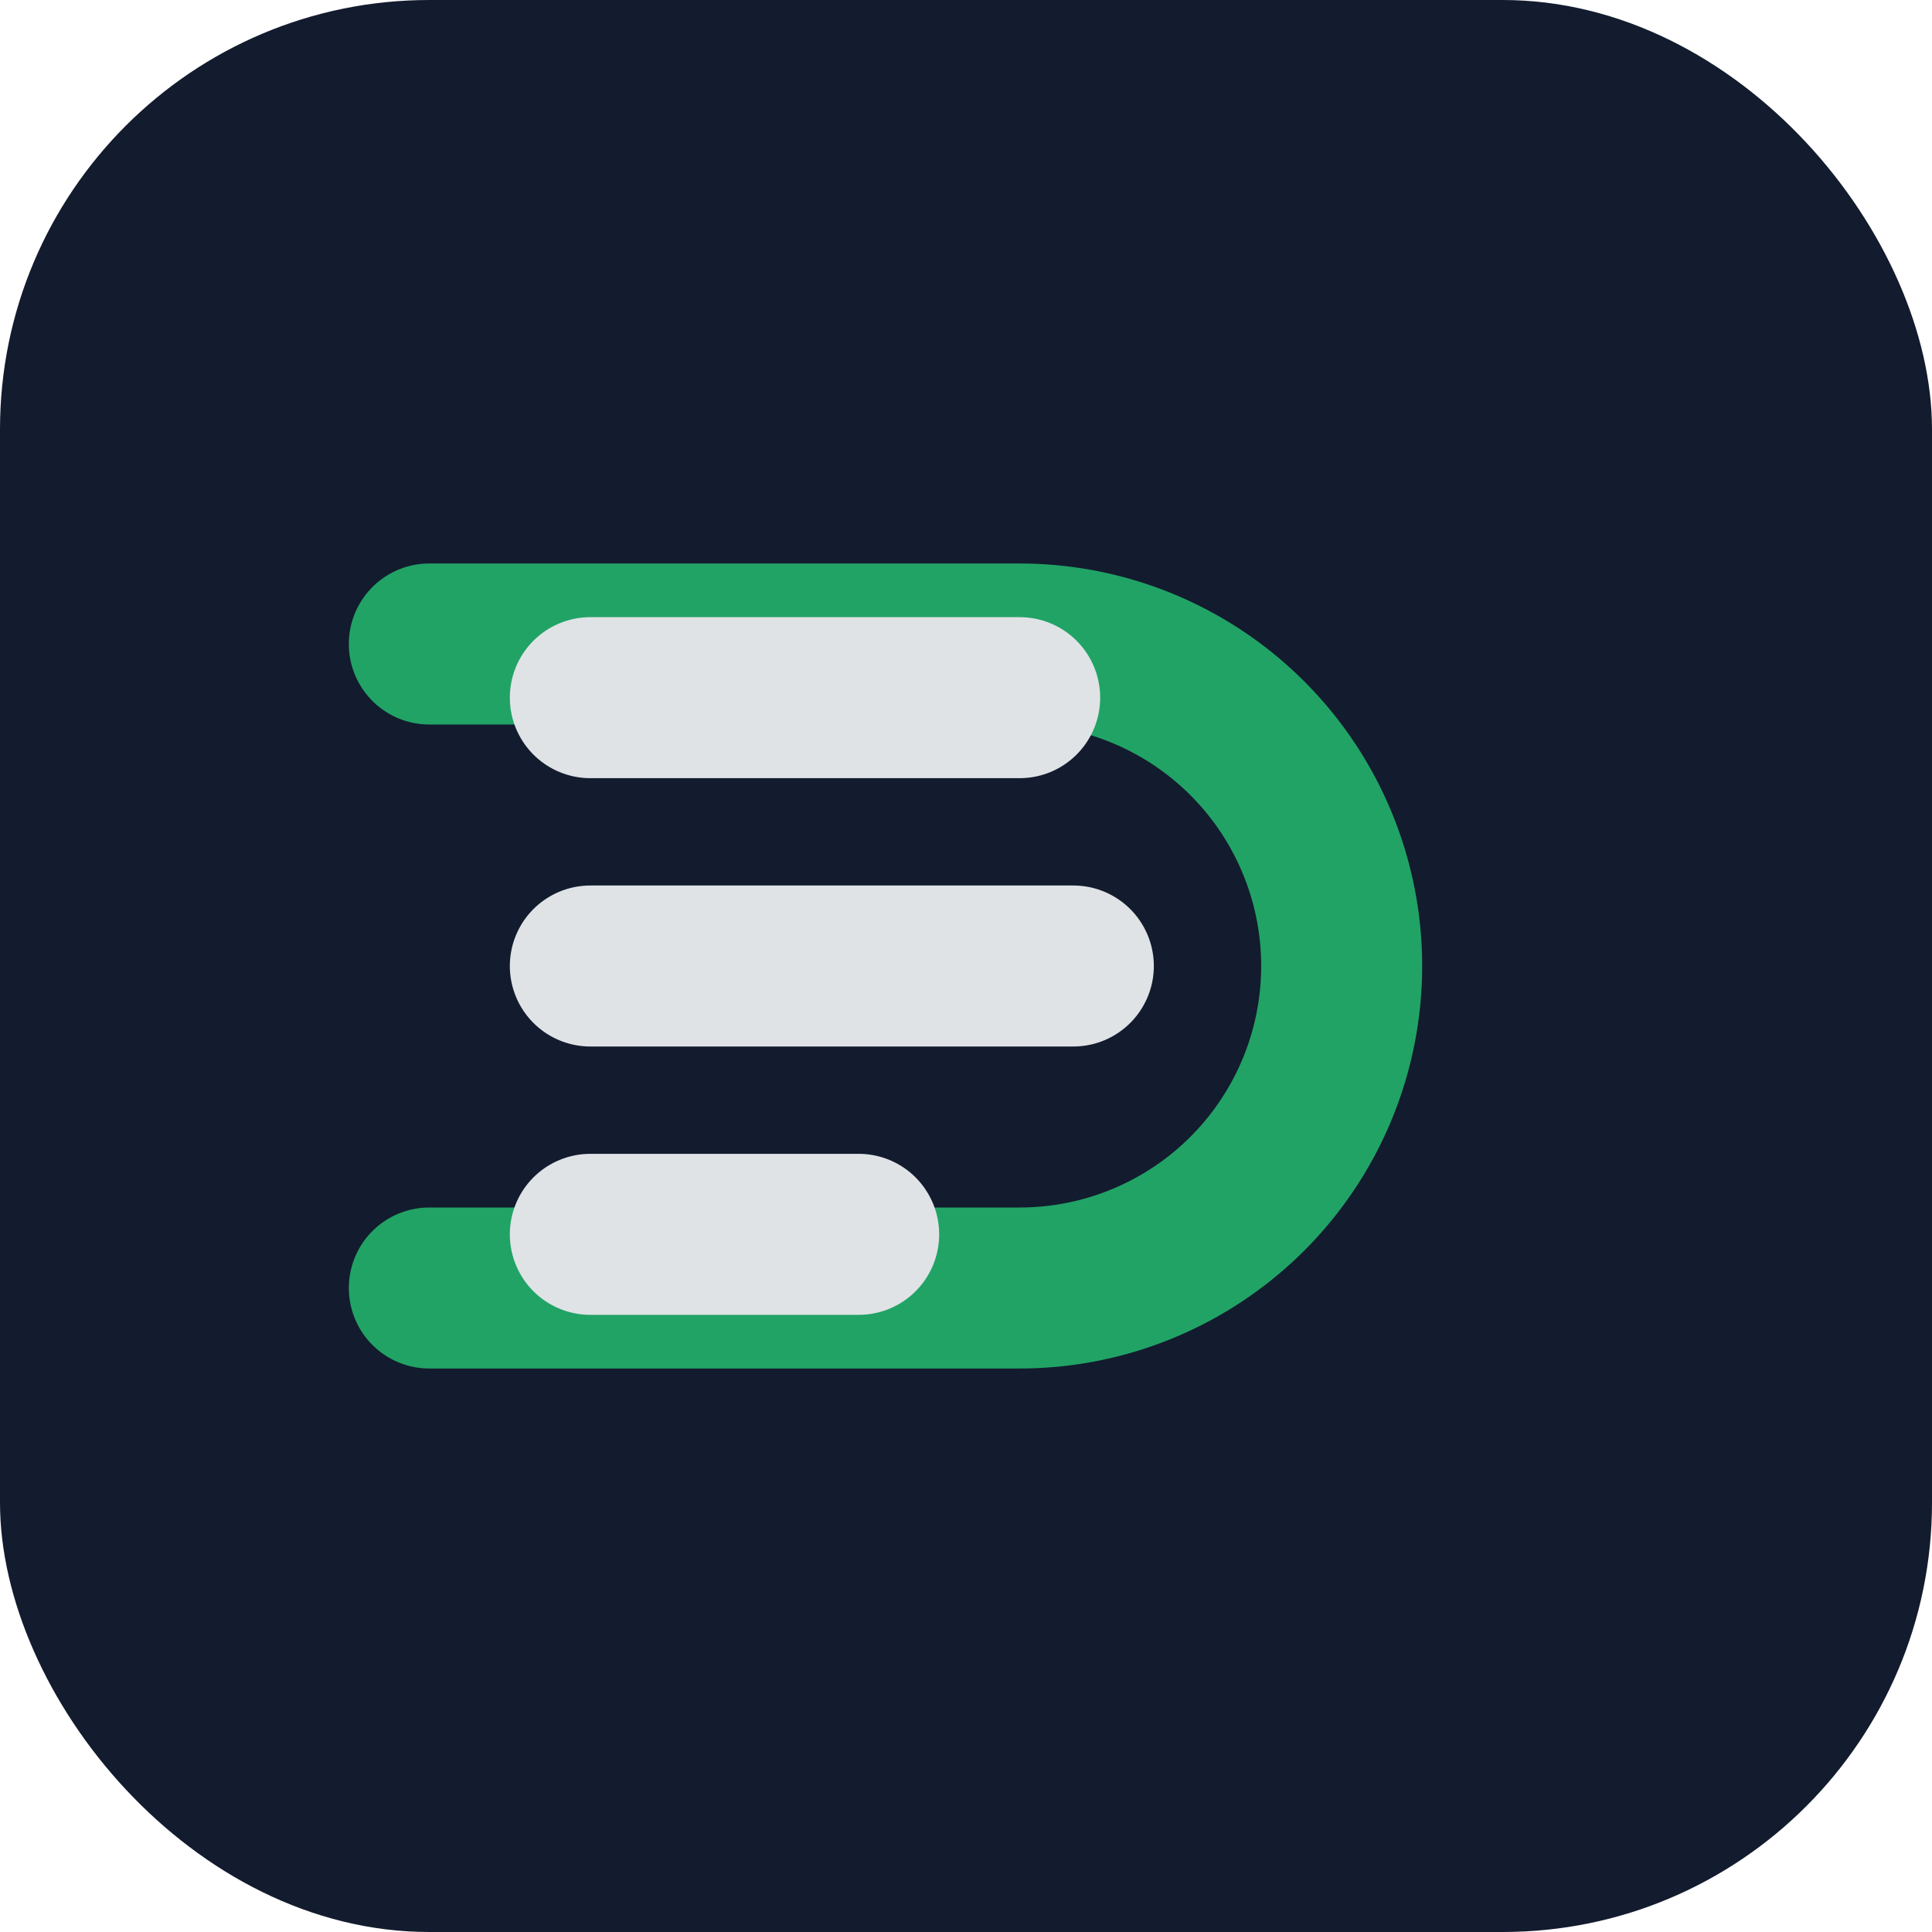
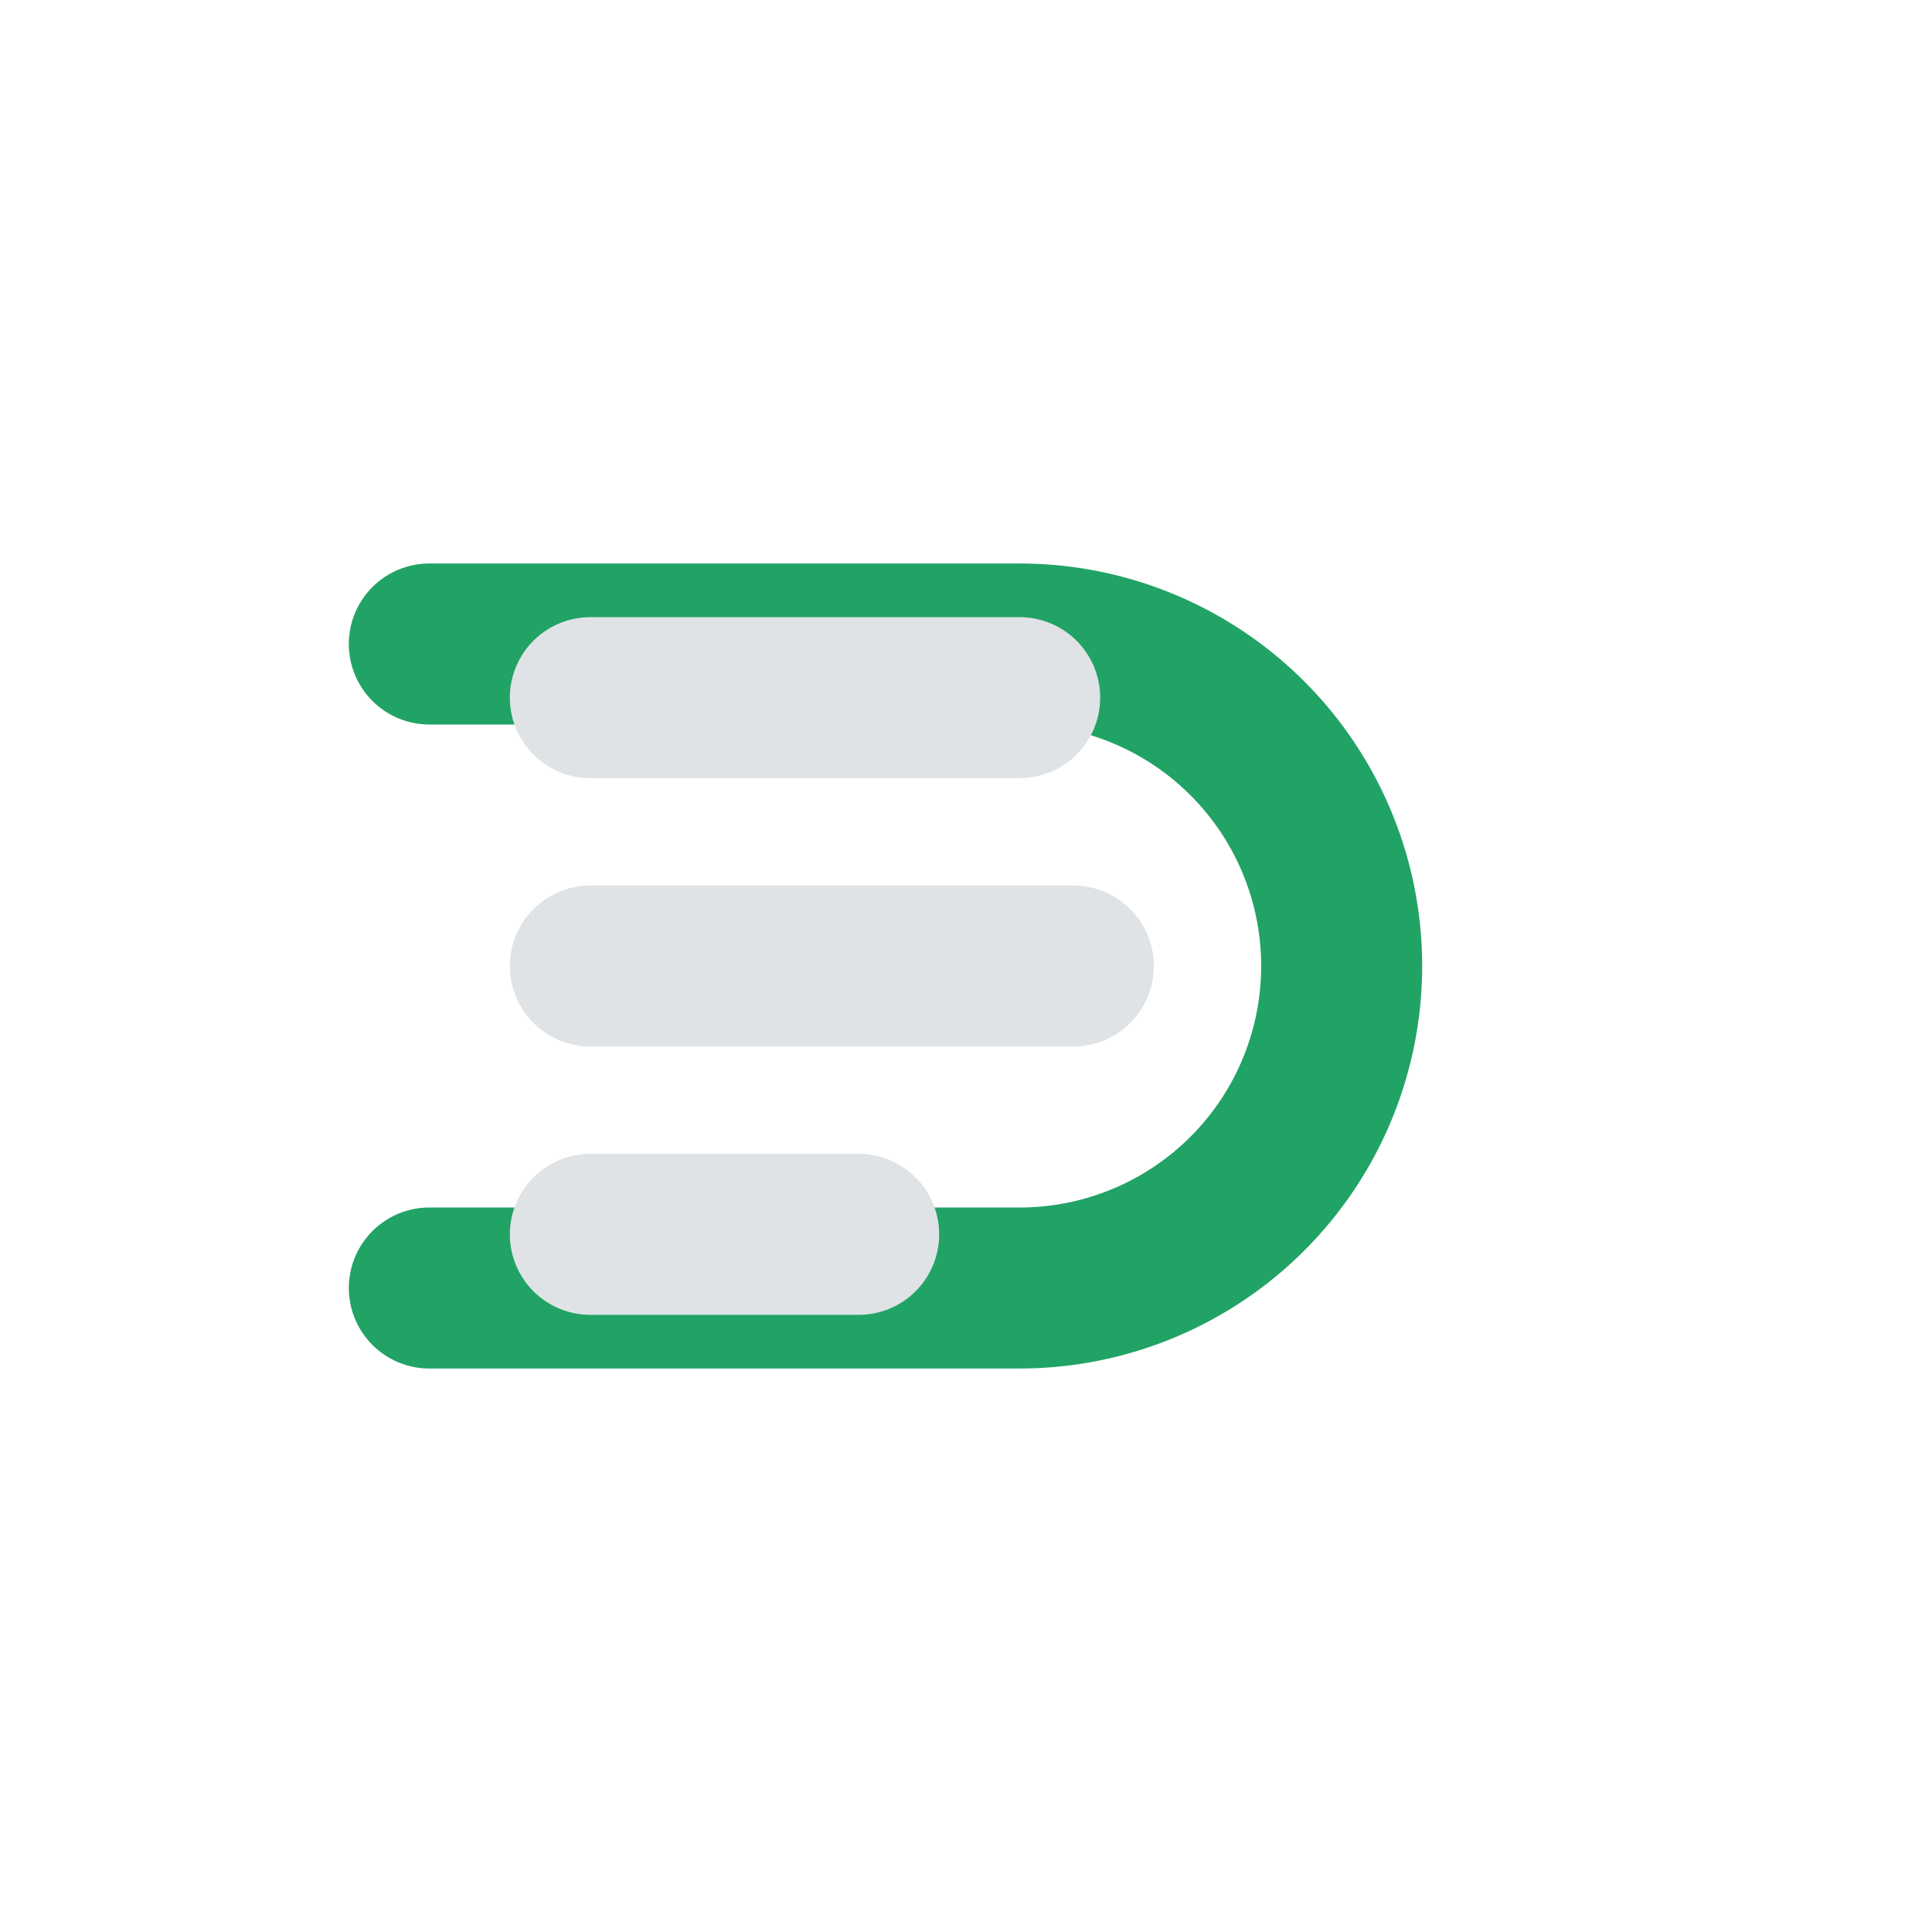
<svg xmlns="http://www.w3.org/2000/svg" viewBox="0 0 72 72">
-   <rect width="72" height="72" rx="16" fill="#131b2e" />
  <g fill="none" stroke-width="6" stroke-linecap="round">
    <path d="M16 48h22a12 12 0 0 0 0-24H16" stroke="#21a366" />
    <path d="M22 26h16M22 36h18M22 46h10" stroke="#dfe3e6" />
  </g>
</svg>